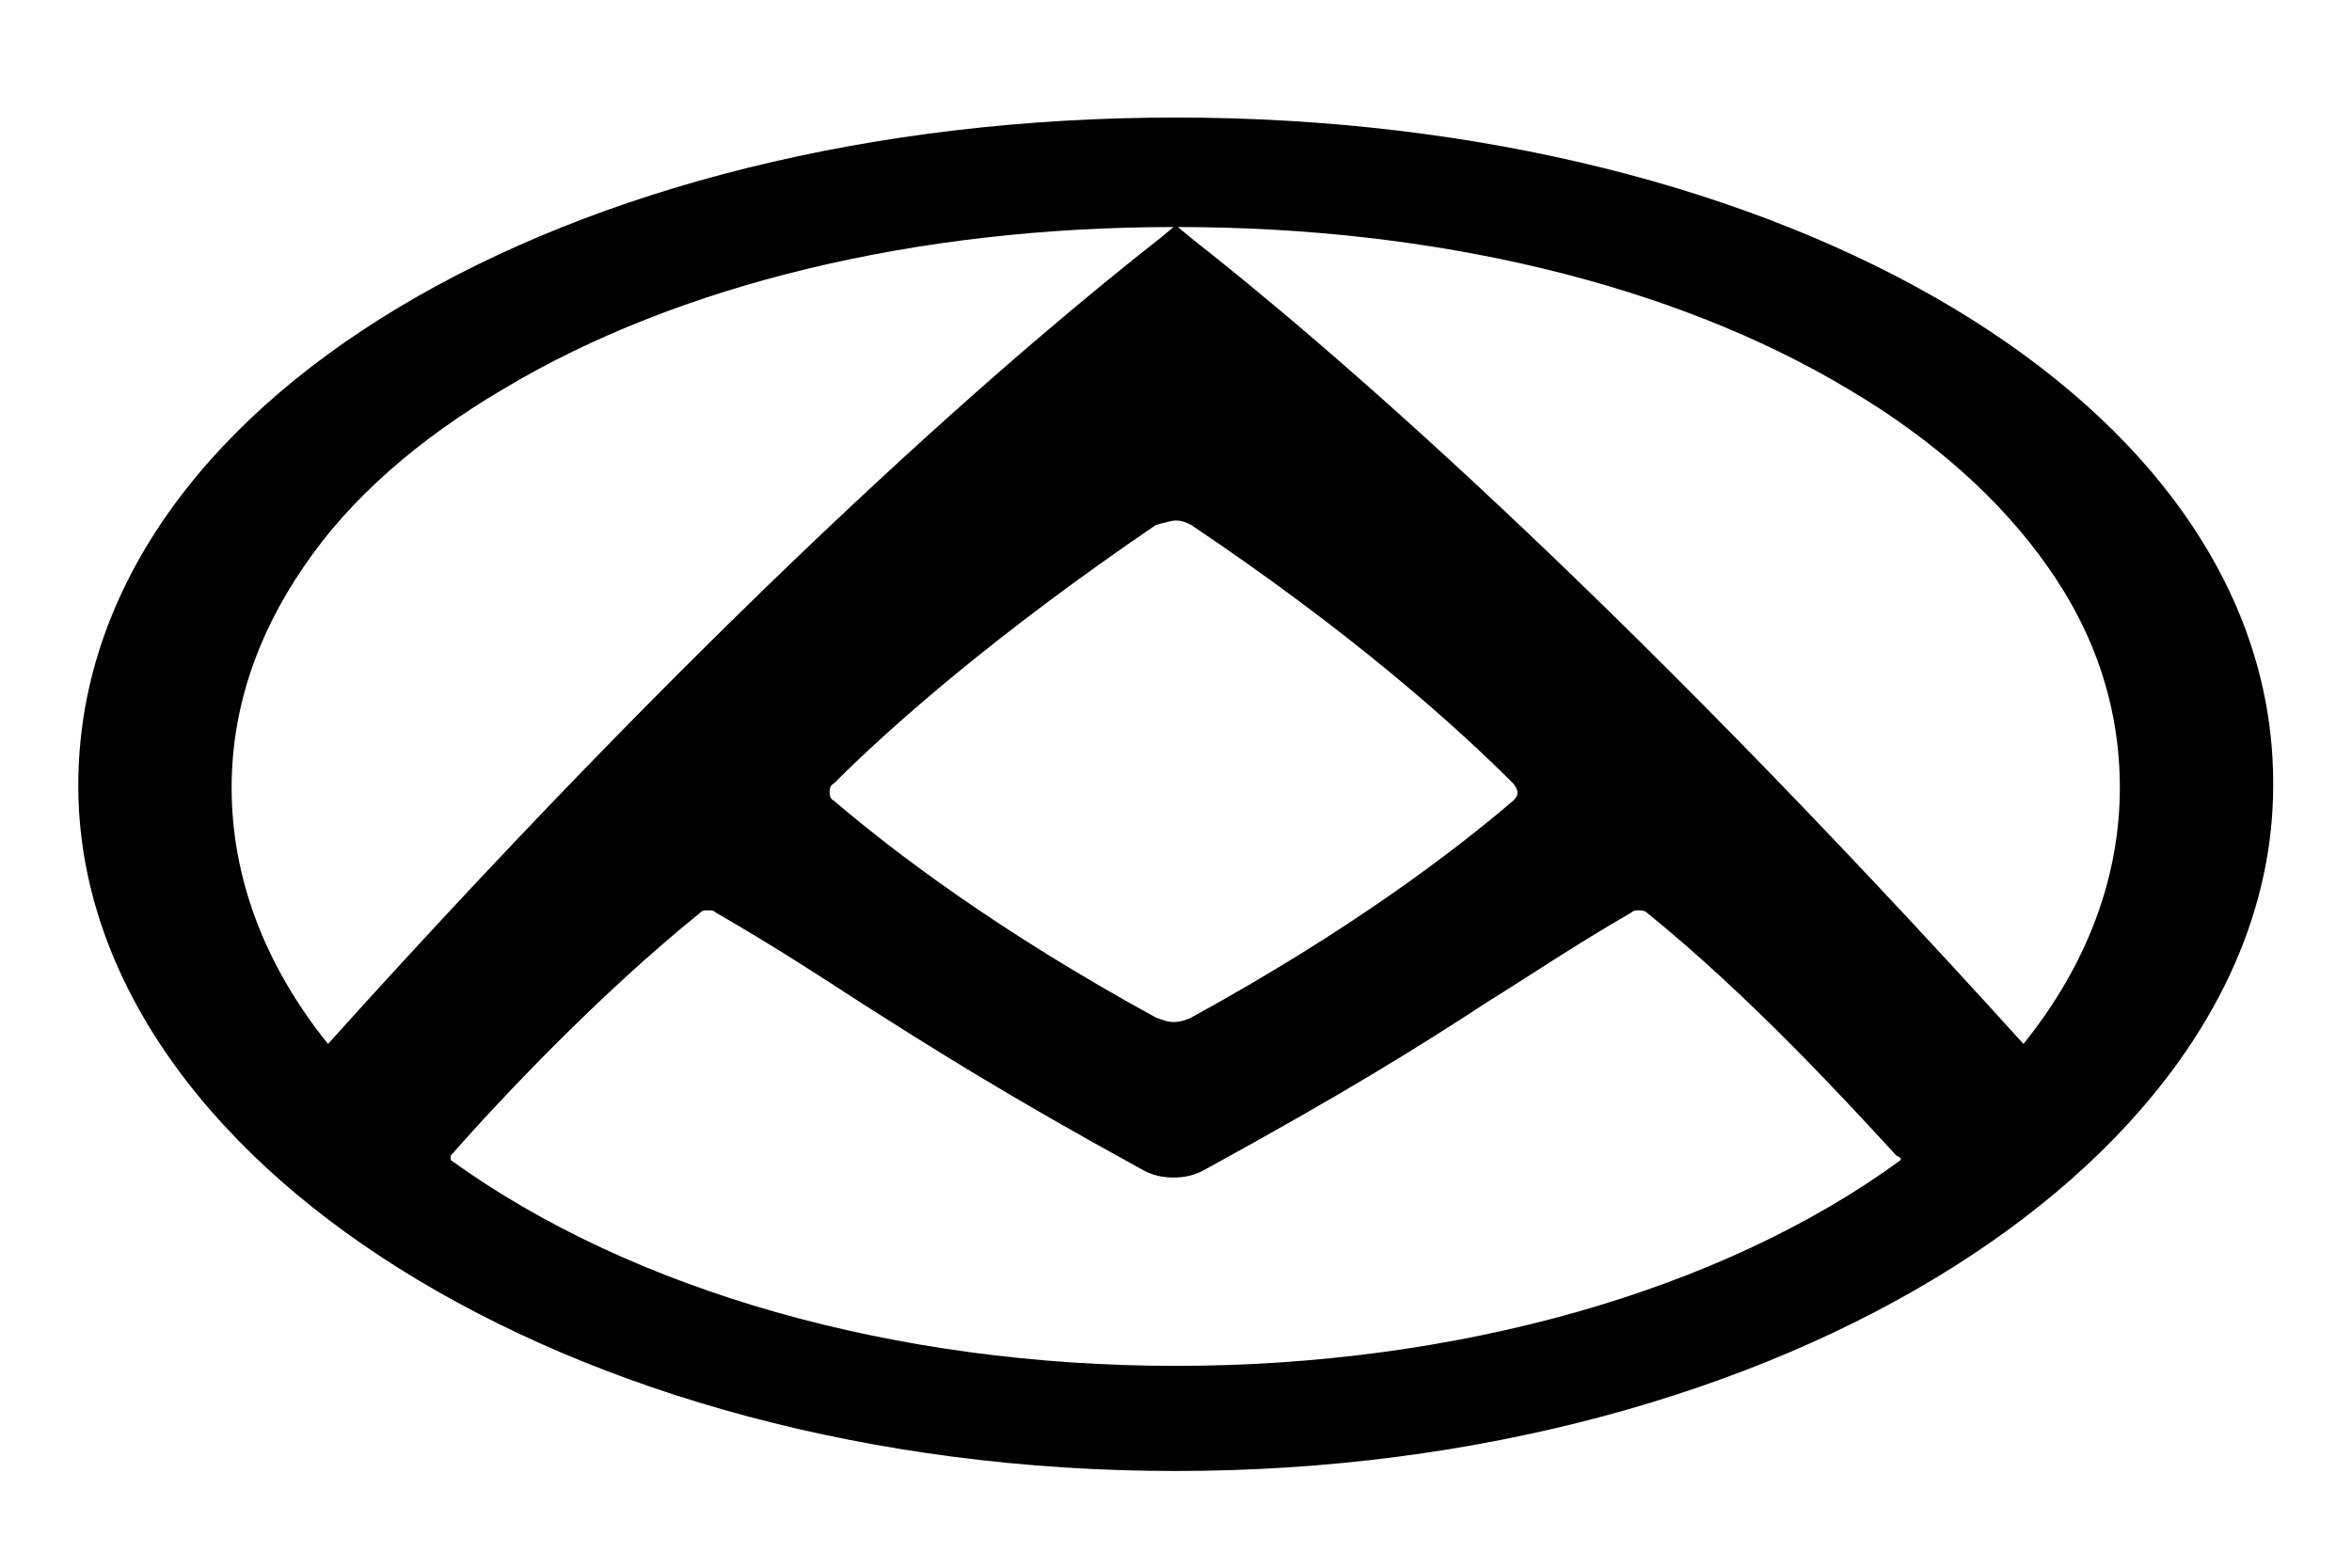
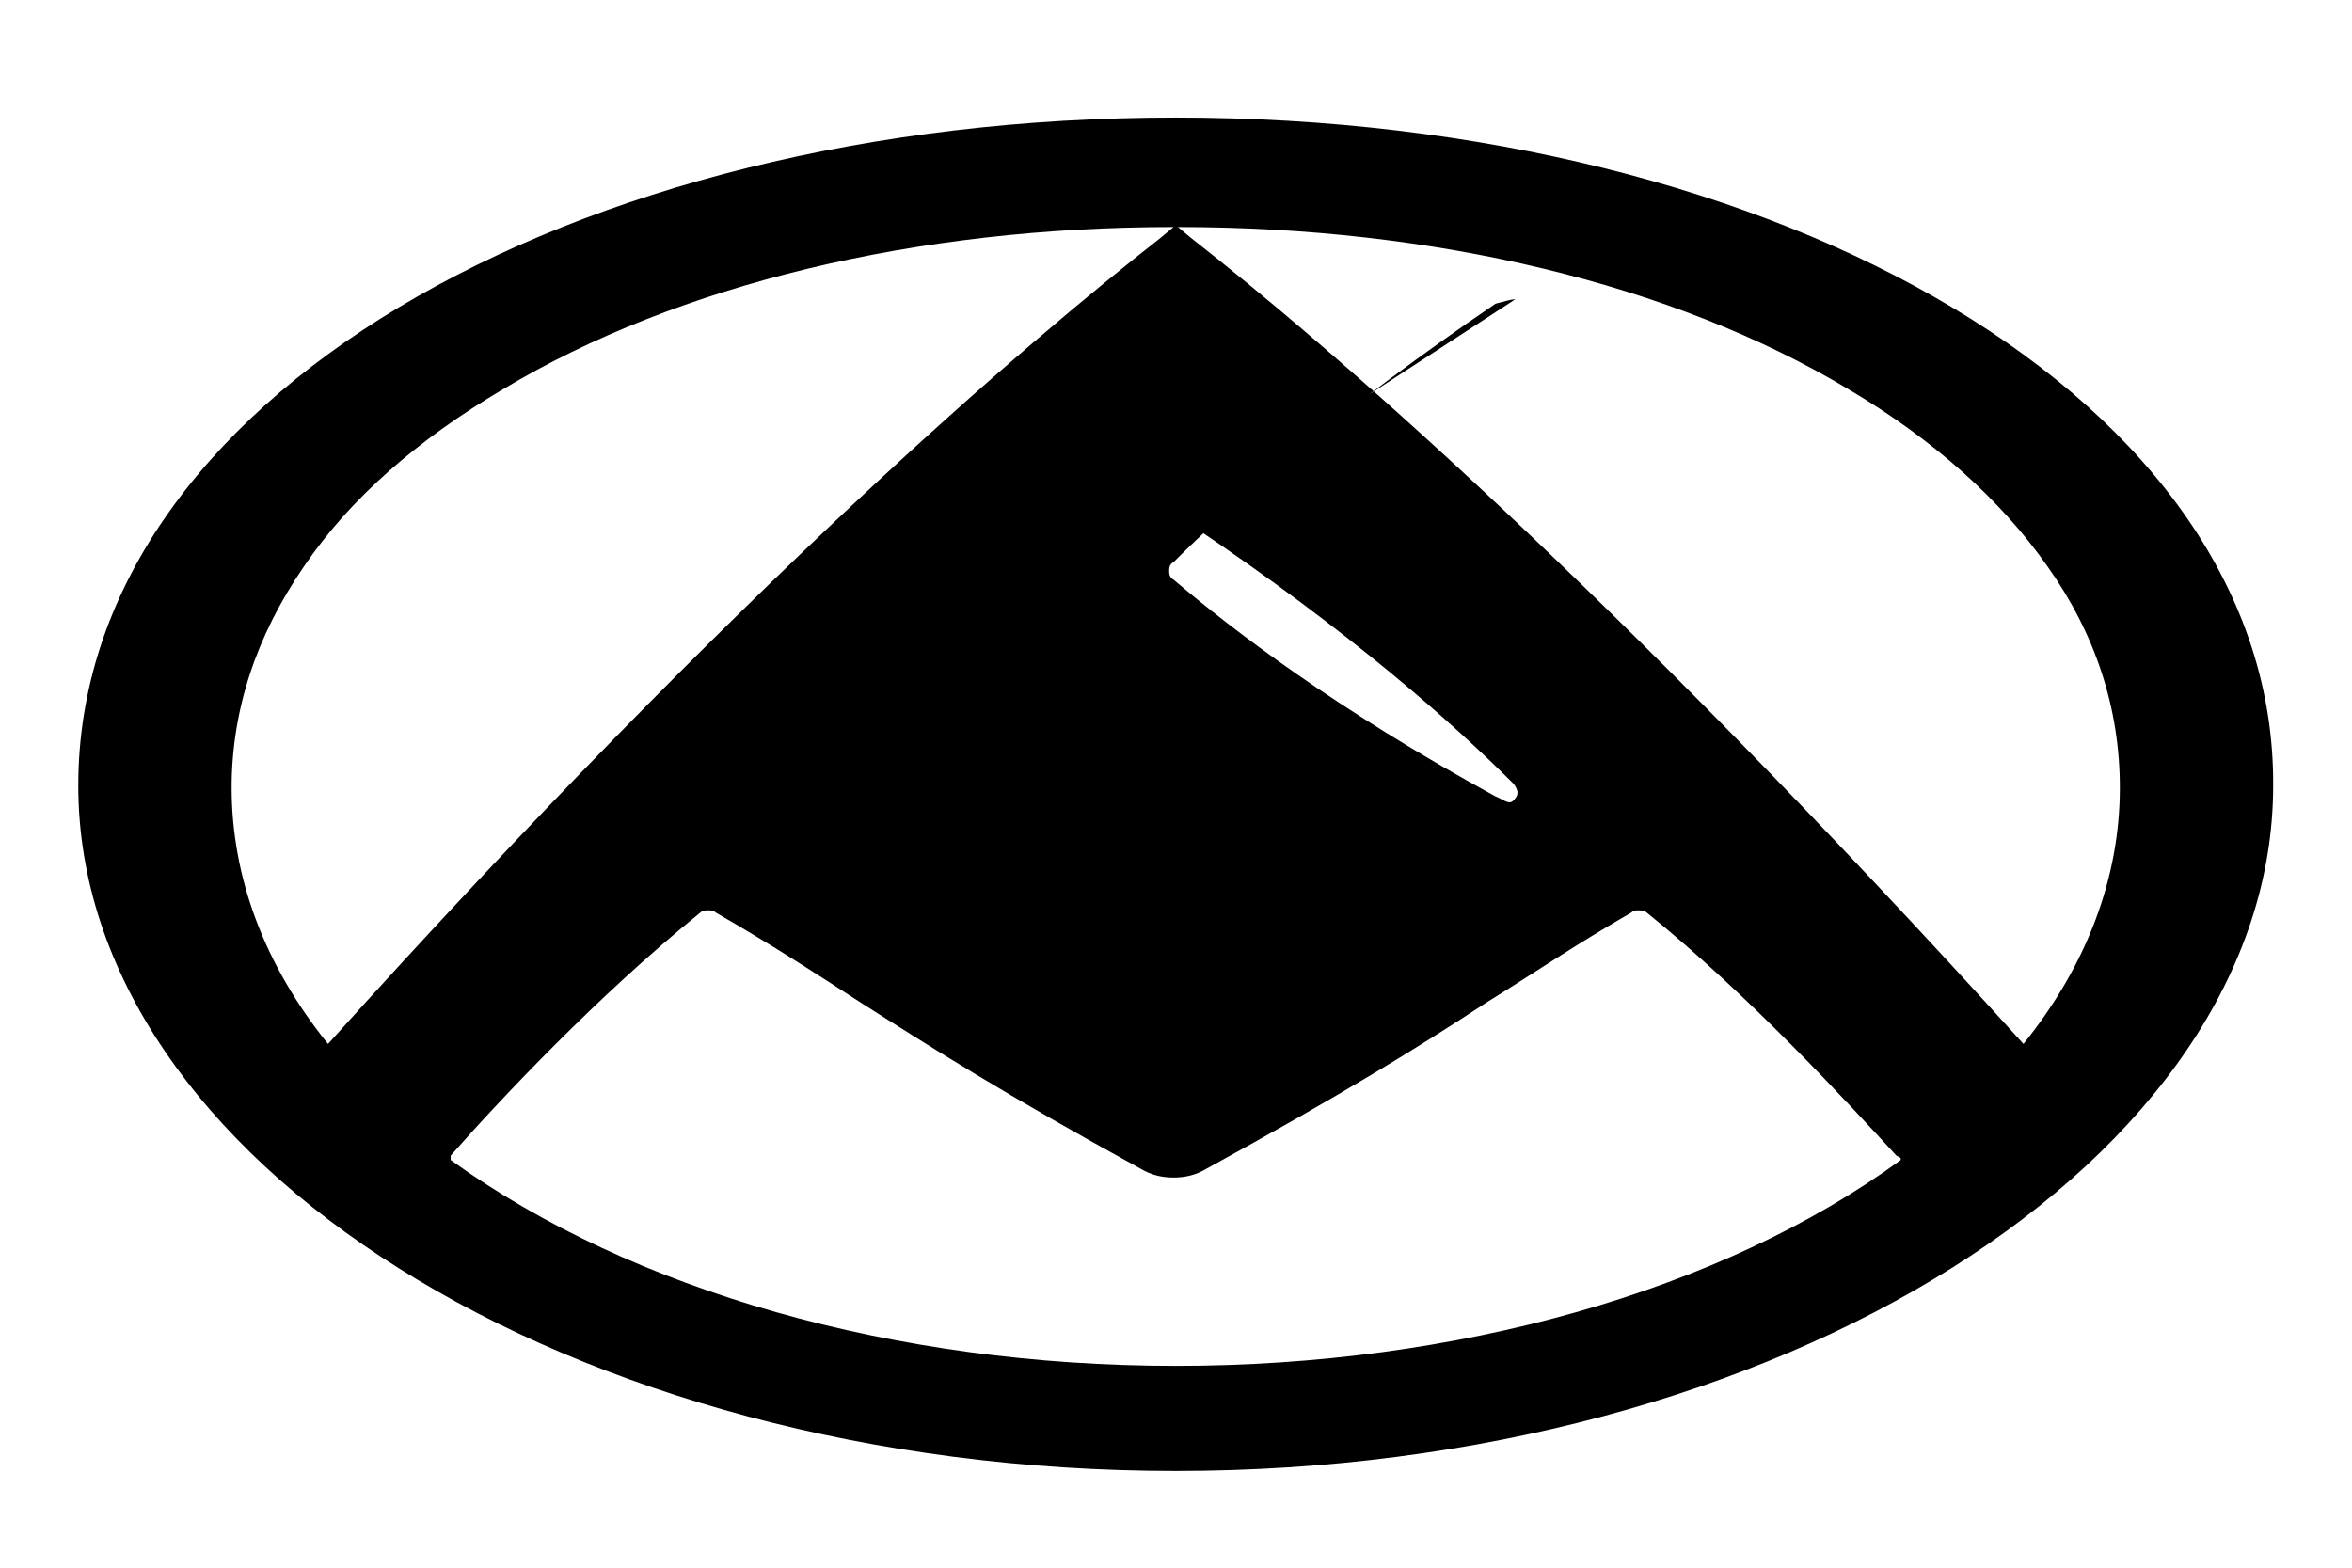
<svg xmlns="http://www.w3.org/2000/svg" width="300" height="200" viewBox="0 0 300 200">
-   <path d="M82.7 12.9c-27.7 0-50.1 12.9-50.1 30.5 0 17.1 22.4 31.3 50.1 31.3s50.1-14.3 50.1-31.3c.1-17.5-22.4-30.5-50.1-30.5m0 18.4c.3 0 .5.1.7.2 7.3 4.9 12 9.1 14.7 11.8.1.1.2.3.2.4s0 .2-.2.4c-2.7 2.3-7.4 5.9-14.7 9.9-.2.1-.5.2-.8.2s-.5-.1-.8-.2c-7.3-4-12-7.6-14.7-9.9-.2-.1-.2-.3-.2-.4s0-.3.2-.4c2.7-2.7 7.5-6.9 14.7-11.8.4-.1.7-.2.9-.2M39.6 43.5c0-3.5 1.1-6.9 3.3-10.1 2.1-3.1 5.2-5.8 9.1-8.1 8-4.8 18.9-7.4 30.6-7.4l-.6.5c-6 4.7-19 15.7-38 36.8-2.9-3.6-4.4-7.6-4.4-11.7m76.2 17c-8.2 6-20.3 9.4-33.1 9.4s-24.8-3.4-33.1-9.4v-.2c2.2-2.5 6.7-7.3 11.4-11.1.1-.1.2-.1.4-.1.1 0 .2 0 .3.1 2.6 1.5 4.6 2.8 6.6 4.1 3.3 2.1 6.6 4.2 12.8 7.6.5.3 1 .4 1.5.4s1-.1 1.5-.4c6.2-3.4 9.6-5.5 12.8-7.6 2.1-1.3 4-2.6 6.6-4.1.1-.1.2-.1.3-.1s.3 0 .4.1c4.7 3.8 9.1 8.6 11.4 11.1.2.1.2.1.2.2m5.6-5.3c-19-21-32-32.1-38-36.8l-.6-.5c11.7 0 22.6 2.6 30.6 7.4 3.9 2.3 7 5.1 9.1 8.1 2.2 3.1 3.3 6.5 3.3 10.1 0 4.1-1.5 8.1-4.4 11.7" transform="translate(-81.098 -21.048)scale(2.794)" />
+   <path d="M82.7 12.9c-27.7 0-50.1 12.9-50.1 30.5 0 17.1 22.4 31.3 50.1 31.3s50.1-14.3 50.1-31.3c.1-17.5-22.4-30.5-50.1-30.5m0 18.4c.3 0 .5.1.7.2 7.3 4.9 12 9.1 14.7 11.8.1.1.2.3.2.4s0 .2-.2.4s-.5-.1-.8-.2c-7.3-4-12-7.6-14.7-9.9-.2-.1-.2-.3-.2-.4s0-.3.2-.4c2.7-2.7 7.5-6.9 14.7-11.8.4-.1.7-.2.9-.2M39.6 43.5c0-3.5 1.1-6.9 3.3-10.1 2.1-3.1 5.2-5.8 9.1-8.1 8-4.8 18.9-7.4 30.6-7.4l-.6.5c-6 4.7-19 15.7-38 36.8-2.9-3.6-4.4-7.6-4.4-11.7m76.2 17c-8.2 6-20.3 9.4-33.1 9.4s-24.8-3.4-33.1-9.4v-.2c2.2-2.5 6.7-7.3 11.4-11.1.1-.1.2-.1.4-.1.1 0 .2 0 .3.1 2.6 1.5 4.6 2.8 6.6 4.1 3.3 2.1 6.6 4.2 12.8 7.6.5.3 1 .4 1.5.4s1-.1 1.5-.4c6.2-3.4 9.6-5.5 12.8-7.6 2.1-1.3 4-2.6 6.6-4.1.1-.1.2-.1.3-.1s.3 0 .4.1c4.7 3.8 9.1 8.6 11.4 11.1.2.1.2.1.2.2m5.6-5.3c-19-21-32-32.1-38-36.8l-.6-.5c11.7 0 22.6 2.6 30.6 7.4 3.9 2.3 7 5.1 9.1 8.1 2.2 3.1 3.3 6.5 3.3 10.1 0 4.1-1.5 8.1-4.4 11.7" transform="translate(-81.098 -21.048)scale(2.794)" />
</svg>